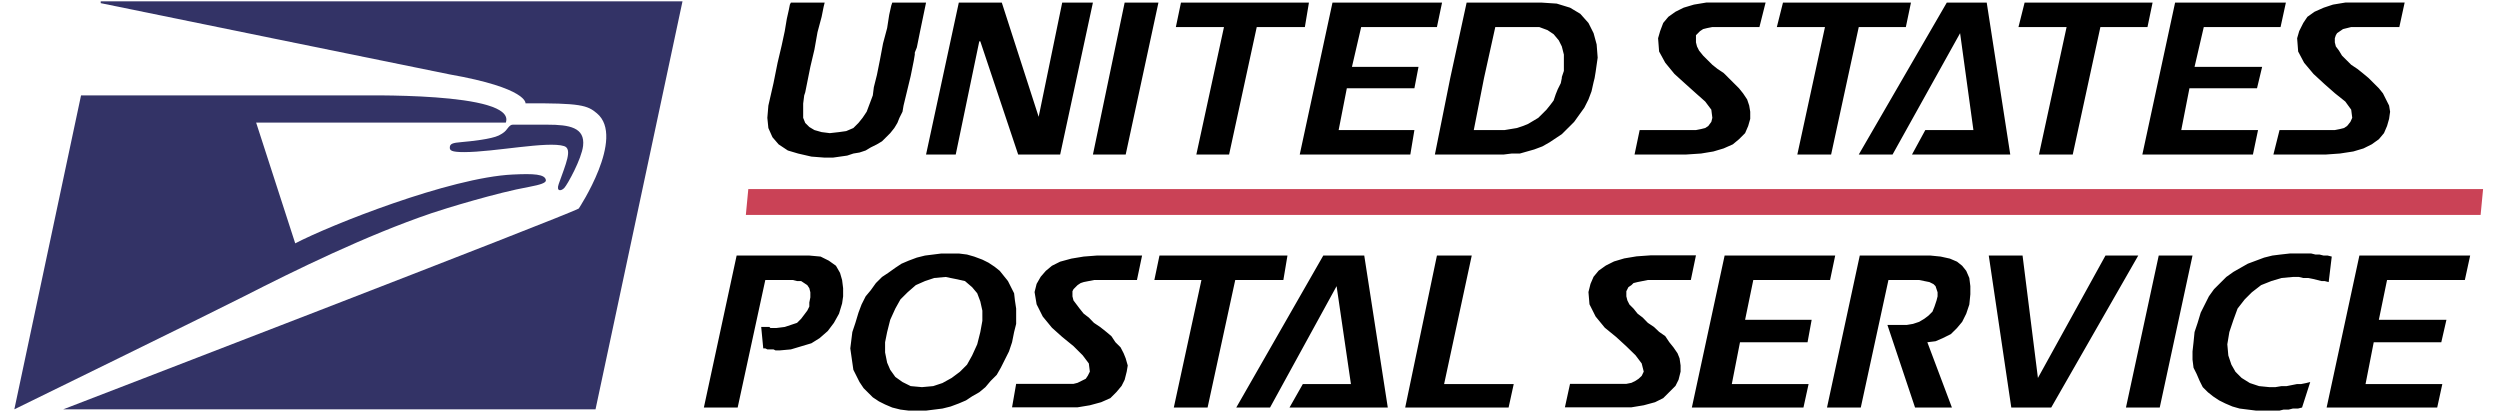
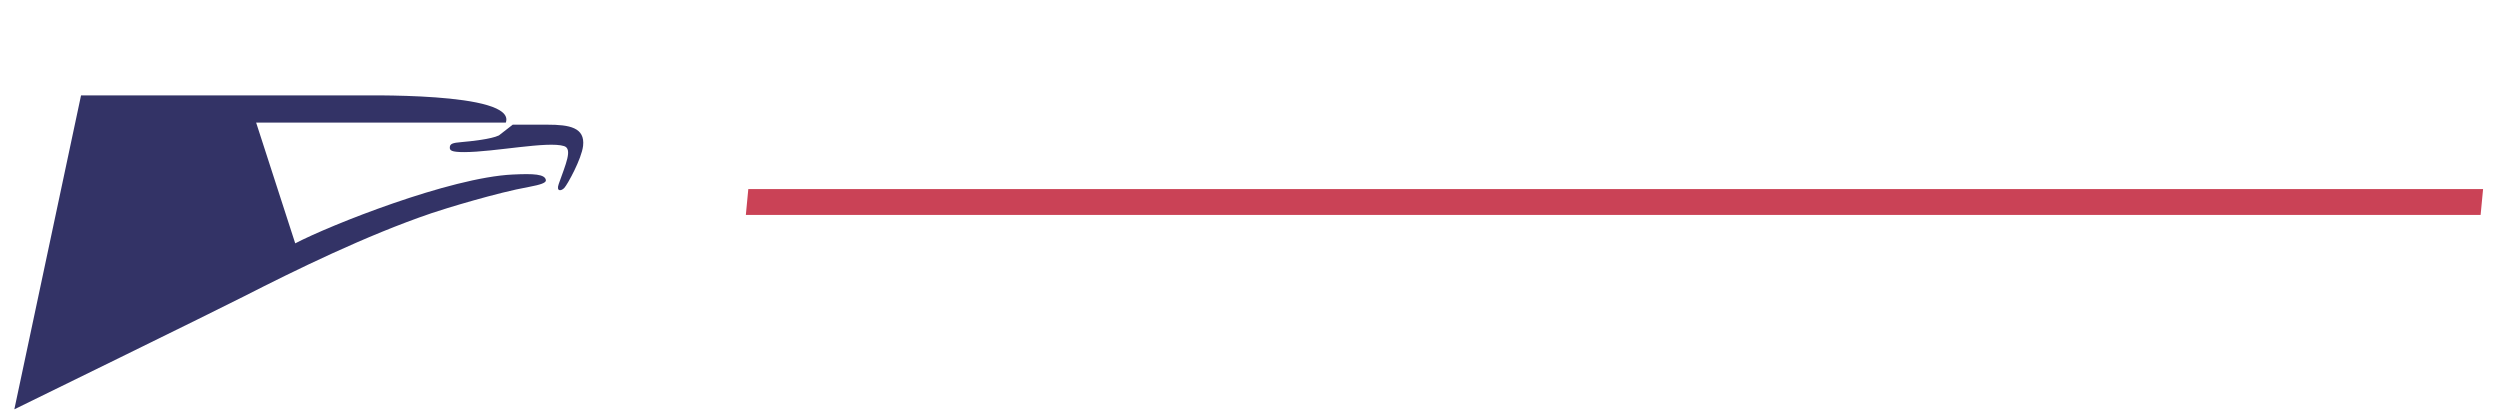
<svg xmlns="http://www.w3.org/2000/svg" xmlns:xlink="http://www.w3.org/1999/xlink" viewBox="-1.004 -1.003 1910 320" width="1906" height="316">
  <defs>
    <path d="m564.76 164.94 1.9-20H1906l-1.91 20H564.76Z" id="a" />
-     <path d="m585.31 104.94-3.16-7.09-.79-7.87.79-9.46 3.96-17.32 3.16-15.76 3.16-13.38 2.37-11.03 1.58-9.44 1.59-7.09.78-3.94.79-1.57h26.08l-.78 3.14-1.58 7.88-3.17 11.82-2.37 13.38-3.16 13.39-3.95 19.68-.79 2.37-.8 6.3v11.03l1.59 3.93 3.16 3.15 3.95 2.36 5.54 1.57 6.32.8 7.11-.8 5.54-.78 5.53-2.36 3.95-3.94 3.16-3.93 3.17-4.73 4.74-12.6.79-6.3 2.37-9.45 2.37-11.82 2.37-12.6 3.16-11.81 1.59-10.24 1.58-7.09.79-2.35h26.08l-4.74 22.84-2.38 11.8-1.57 3.94v1.57l-.79 4.73-2.38 11.81-5.52 22.84-.8 4.73-2.37 4.73-1.58 3.93-2.38 3.94-3.15 3.94-6.33 6.3-3.95 2.36-4.75 2.36-3.94 2.37-4.75 1.57-4.74.78-4.75 1.59-11.06 1.57h-6.33l-10.26-.79-10.28-2.37-7.91-2.35-7.12-4.73-4.74-5.51Zm1206.22-76.4v3.16l.79 3.14 2.38 3.16 2.37 3.94 7.11 7.08 4.74 3.15 3.96 3.15 4.74 3.94 7.9 7.88 3.17 3.93 4.74 9.45.78 4.73-.78 5.51-1.58 5.52-2.37 5.51-3.96 4.72-5.53 3.94-6.32 3.15-7.9 2.36-10.28 1.57-11.07.79h-40.31l4.74-18.9h42.68l3.96-.78 3.15-.79 2.38-1.57 2.53-3.16 1.43-3.14-.8-6.3-4.58-6.3-7.91-6.31-8.06-7.09-8.54-7.87-7.27-8.67-4.59-8.66-.79-10.24 1.59-5.51 3.16-6.3 3.16-4.72 5.54-3.94 7.11-3.15 7.11-2.36 9.49-1.57h45.84l-4.1 18.9h-37.16l-6.32 1.57-4.58 3.15-.96 1.57-.79 2.36Zm-112.24 38.6-6.32 32.28h59.28l-3.95 18.9h-85.37L1668.22.99h85.53l-4.11 18.9h-59.28l-7.12 30.71h52.18l-3.96 16.54h-52.17Zm-132-47.25 4.74-18.9h98.8l-3.94 18.9h-36.36l-21.35 98.43h-26.08l21.34-98.43h-37.15Zm-123.31 98.43L1491.96.99h30.82l18.18 117.33h-75.88l10.28-18.9h37.15l-10.28-74.81-52.16 93.71h-26.09Zm-63.24-98.43 4.74-18.9h98.81l-3.95 18.9h-36.36l-21.34 98.43h-26.09l21.35-98.43h-37.16Zm-62.44 6.29v5.52l.79 3.14 1.57 3.16 3.17 3.94 7.11 7.08 3.96 3.15 4.74 3.15 11.86 11.82 3.16 3.93 3.16 4.73 1.58 4.72.79 4.73v5.51l-1.58 5.52-2.38 5.51-4.73 4.72-4.74 3.94-7.12 3.15-7.91 2.36-9.48 1.57-11.85.79h-39.53l3.96-18.9h43.47l3.95-.78 3.16-.79 2.38-1.57 2.36-3.16.79-3.14-.79-6.3-4.74-6.3-7.11-6.31-7.9-7.09-8.7-7.87-7.12-8.67-4.74-8.66-.79-10.24 1.58-5.51 2.38-6.3 3.94-4.72 5.54-3.94 6.32-3.15 7.91-2.36 9.48-1.57h45.85l-4.75 18.9h-36.36l-3.95.78-3.16.79-2.38 1.57-3.15 3.15Zm-124.89 88.21 6.32-2.37 5.53-3.14 9.48-6.3 9.49-9.46 7.9-11.02 3.17-6.3 2.37-6.3 1.59-7.09.79-3.15.78-4.72 1.58-11.03-.79-10.24-2.36-8.66-3.96-7.88-6.32-7.09-7.91-4.72-10.27-3.15-11.86-.78h-57.7l-12.65 58.27-11.86 59.06h52.96l6.33-.79h6.32l11.07-3.14Zm12.64-34.65-3.16 3.94-6.33 6.3-7.9 4.71-3.95 1.59-4.74 1.57-9.49 1.57h-23.71l7.9-40.16 8.7-39.37h33.98l6.34 2.35 4.73 3.16 3.96 4.73 2.36 4.71 1.59 6.3v12.61l-1.59 4.72v.79l-.79 3.94-2.36 4.72-1.58 3.94-1.59 4.72-2.37 3.16Zm-157.3-12.6-6.32 32.28h58.49l-3.15 18.9h-85.38L1017.68.99h84.59l-3.96 18.9h-58.49l-7.11 30.71h51.38l-3.17 16.54h-52.17Zm-132-47.25L900.7.99h98.8l-3.15 18.9H959.2l-21.35 98.43h-25.29l21.34-98.43h-37.15Zm-64.03 98.43L857.22.99h26.09l-25.29 117.33h-25.3Zm-128.84 0L729.18.99h33.19l28.46 88.19L809.01.99h23.71l-25.29 117.33h-32.41l-29.24-87.41h-.8l-18.18 87.41h-22.92ZM578.2 267.96l-1.58-16.54h6.32l.79.79h4.75l6.32-.79 9.49-3.16 3.15-3.14 4.75-6.3 1.58-3.16v-3.14l.79-3.94v-3.94l-.79-3.15-1.58-2.37-4.75-3.14h-3.15l-3.17-.79h-21.34l-21.34 98.44h-26.09l25.3-117.34h56.12l8.7.79 6.32 3.15 5.53 3.94 3.16 5.51 1.59 5.51.79 6.3v6.3l-.79 5.52-2.38 7.87-3.95 7.08-4.74 6.3-6.32 5.52-6.32 3.94-15.82 4.73-8.7.78h-3.15l-1.58-.78h-4.75l-1.58-.79h-1.58Zm1243.37-4.73-6.32 32.29h59.28l-3.95 18.11h-85.37l25.29-117.34h85.53l-4.11 18.9h-60.07l-6.33 30.72h52.18l-3.96 17.32h-52.17Zm-54.54-49.62-3.16-.79h-4.74l-8.7.79-7.9 2.37-7.9 3.14-7.13 5.52-5.53 5.51-5.52 7.09-3.17 8.67-3.17 9.44-1.57 9.45.78 8.67 2.38 7.09 3.16 5.51 4.74 4.72 6.33 3.94 7.11 2.36 7.91.79h4.73l4.75-.79h3.95l7.91-1.57h3.16l3.96-.79 3.15-.79-6.32 19.69-3.17.79h-3.94l-3.17.79h-3.94l-3.17.79h-18.18l-12.64-1.58-5.54-1.58-5.53-2.36-4.75-2.36-4.74-3.15-3.95-3.15-3.95-3.94-2.37-4.72-2.38-5.52-2.36-4.72-.79-6.3v-6.3l.79-7.09.78-7.88 2.37-7.09 2.38-7.87 6.32-12.6 3.95-5.51 9.49-9.46 5.53-3.93 11.07-6.3 12.64-4.72 6.33-1.58 6.32-.79 7.11-.79h16.6l3.17.79h3.16l3.16.79h3.16l3.16.79-2.37 19.69-3.16-.79h-2.37l-6.33-1.57-3.94-.8h-3.96Zm-136.75 100.02 25.3-117.34h26.09l-25.31 117.34h-26.08Zm-15.81-117.34h25.3l-67.19 117.34h-30.83l-17.39-117.34h26.09l11.86 94.5 52.16-94.5Zm-148.6 52.76 4.74-1.57 3.96-2.36 3.16-2.37 3.16-3.14 1.58-3.95 1.58-4.72.79-3.15v-3.15l-1.58-4.73-1.58-1.57-3.17-1.57-7.9-1.58h-23.71l-21.35 98.44h-26.08l25.3-117.34h54.53l7.91.79 7.12 1.57 5.53 2.36 3.96 3.16 3.15 3.94 2.38 5.5.79 6.3v6.31l-.79 7.87-2.38 7.09-3.15 6.3-3.96 4.73-4.74 4.72-6.33 3.15-5.53 2.37-6.32.78 18.97 50.4h-28.46l-21.34-63.78h15.01l4.75-.8Zm-133.58 14.18-6.32 32.29h59.28l-3.96 18.11h-86.16l25.3-117.34h85.37l-3.96 18.9h-59.28l-6.33 30.72h51.39l-3.17 17.32h-52.16Zm-86.16-42.52-1.58 3.14v3.94l.79 3.15 1.58 3.15 3.16 3.15 3.16 3.94 3.95 3 3.96 4.08 4.73 3.16 3.96 3.77 4.74 3.31 3.16 4.73 3.17 3.93 3.15 4.57 1.59 3.94.79 5.52v4.72l-1.58 6.3-2.37 4.72-9.48 9.46-6.33 3.15-8.7 2.36-9.49 1.57h-51.37l3.95-18.11h43.48l3.94-.79 3.17-1.57 2.37-1.57 2.37-2.21 1.58-3.31-1.58-6.3-4.74-6.3-7.11-6.93-7.91-7.25-8.69-7.08-7.12-8.67-4.74-9.44-.79-9.46 1.58-6.3 2.38-5.51 3.94-4.73 5.54-3.93 6.32-3.16 7.91-2.35 9.48-1.58 11.07-.79h34.78l-3.96 19.06h-33.19l-7.91 1.58-3.16.78-1.59 1.57-2.36 1.59Zm-88.53 74.81-3.96 18.11h-79.83l24.5-117.34h26.88l-21.34 99.23h53.75Zm-214.21 18.11 67.18-117.34h31.63l18.17 117.34h-75.88l10.28-18.11h37.15l-11.07-75.61-51.38 93.72h-26.08Zm-63.24-98.44 3.95-18.9h98.81l-3.16 18.9H942.6l-21.35 98.44h-26.08l21.34-98.44h-36.36Zm-62.44 7.09-.79 1.57v3.94l.79 3.15 4.74 6.3 3.16 3.94 3.95 3 3.95 4.08 4.74 3.16 4.75 3.77 3.96 3.31 3.15 4.73 3.96 3.93 2.36 4.57 1.59 3.94 1.58 5.52-.79 4.72-1.59 6.3-2.36 4.72-3.96 4.73-4.73 4.73-7.13 3.15-8.69 2.36-9.49 1.57h-50.58l3.16-18.11h44.27l3.15-.79 6.33-3.14 1.59-2.37 1.57-3.15-.79-6.3-4.74-6.3-7.11-7.09-8.7-7.09-7.9-7.08-7.12-8.67-4.74-9.44-1.58-9.46 1.58-6.3 3.16-5.51 3.95-4.56 4.75-3.94 6.32-3.16 8.69-2.36 9.49-1.57 10.28-.79h34.78l-3.96 18.9h-33.2l-7.9 1.58-2.37.78-2.38 1.57-3.15 3.16Zm-154.93 83.48 4.74 3.14 4.74 2.37 5.54 2.36 6.32 1.58 6.32.79h13.44l12.65-1.58 6.32-1.58 6.33-2.36 5.53-2.36 4.74-3.15 5.53-3.15 4.74-3.94 3.96-4.72 4.74-4.73 3.16-5.51 6.32-12.6 2.38-7.09 1.58-7.88 1.58-6.3v-11.81l-.95-6.3-.63-5.52-4.75-9.44-6.32-7.87-3.95-3.16-4.74-3.15-4.74-2.36-6.33-2.36-5.53-1.58-6.32-.79h-13.45l-12.64 1.58-6.33 1.58-6.32 2.36-5.53 2.36-4.75 3.15-5.52 3.94-4.75 3.14-4.74 4.73-3.96 5.52-3.94 4.72-3.17 6.3-2.37 6.3-2.37 7.87-2.37 7.09-1.58 12.61 2.37 16.53 4.74 9.45 3.16 4.73 7.12 7.09Zm60.86-14.97-7.11 3.94-7.12 2.36-8.69.79-8.7-.79-6.32-3.15-5.54-3.94-3.94-5.51-2.38-5.51-1.58-7.88v-7.87l1.58-7.88 2.38-9.44 3.94-8.67 3.96-7.09 5.53-5.51 6.33-5.52 7.11-3.14 7.12-2.37 8.69-.79 7.9 1.59 7.12 1.57 5.53 4.73 3.95 4.71 2.38 6.3 1.58 7.1v7.87l-1.58 8.66-2.38 9.45-3.95 8.67-3.95 7.09-5.53 5.51-6.33 4.72Z" id="b" />
-     <path d="M66.69 1.43s264.04 54.04 269.26 54.98c60.57 10.66 58.71 22.38 58.71 22.38 42.42-.29 47.8 1.46 55.13 7.7 22.28 18.64-14.01 73.47-14.01 73.47-5.22 3.86-398.02 155.05-398.02 155.05h410.95c4.5-20.98 26.85-125.99 67.15-315.01H66.69v1.43" id="c" />
-     <path d="M374.13 103.54c-6.03 2.92-21.5 4.51-28.87 5.16-7.07.56-8.92 1.37-9.05 4.03-.13 2.37 1.04 3.7 11.07 3.7 23.11 0 64.61-8.64 77.16-4.64 6.68 2.14 1.3 13.84-4.14 29.26-2.15 6.01 1.99 5.62 4.37 2.96 2.44-2.67 13.26-22.25 14.43-32.35 1.63-14.26-10.56-16.4-27.5-16.4h-26.81c-1.47 0-2.55.94-4.27 3.21-1.37 1.85-2.54 3.09-6.39 5.07" id="d" />
+     <path d="M374.13 103.54c-6.03 2.92-21.5 4.51-28.87 5.16-7.07.56-8.92 1.37-9.05 4.03-.13 2.37 1.04 3.7 11.07 3.7 23.11 0 64.61-8.64 77.16-4.64 6.68 2.14 1.3 13.84-4.14 29.26-2.15 6.01 1.99 5.62 4.37 2.96 2.44-2.67 13.26-22.25 14.43-32.35 1.63-14.26-10.56-16.4-27.5-16.4h-26.81" id="d" />
    <path d="M51.47 72.78C20.59 218.16 3.42 298.87 0 315.01c0 0 158.02-77.3 177.21-87.17 39.65-20.21 94.39-47.1 144.95-64.28 9.62-3.31 51.03-15.98 75.04-20.23 9.35-1.76 13.2-3.19 13.2-5.07-.4-4.94-9.71-5.29-25.61-4.52-48.45 2.25-141.21 39.14-167.93 53.14-1.99-6.24-12.06-37.29-30.17-93.21h192.75c8.67-24.2-114.13-20.76-117.85-21.02H51.47v.13" id="e" />
  </defs>
  <use xlink:href="#a" fill="#ca4256" />
  <use xlink:href="#a" fill-opacity="0" stroke="#000" stroke-opacity="0" />
  <use xlink:href="#b" />
  <use xlink:href="#b" fill-opacity="0" stroke="#000" stroke-opacity="0" />
  <use xlink:href="#c" fill="#336" />
  <use xlink:href="#c" fill-opacity="0" stroke="#000" stroke-opacity="0" />
  <g>
    <use xlink:href="#d" fill="#336" />
    <use xlink:href="#d" fill-opacity="0" stroke="#000" stroke-opacity="0" />
  </g>
  <g>
    <use xlink:href="#e" fill="#336" />
    <use xlink:href="#e" fill-opacity="0" stroke="#000" stroke-opacity="0" />
  </g>
</svg>